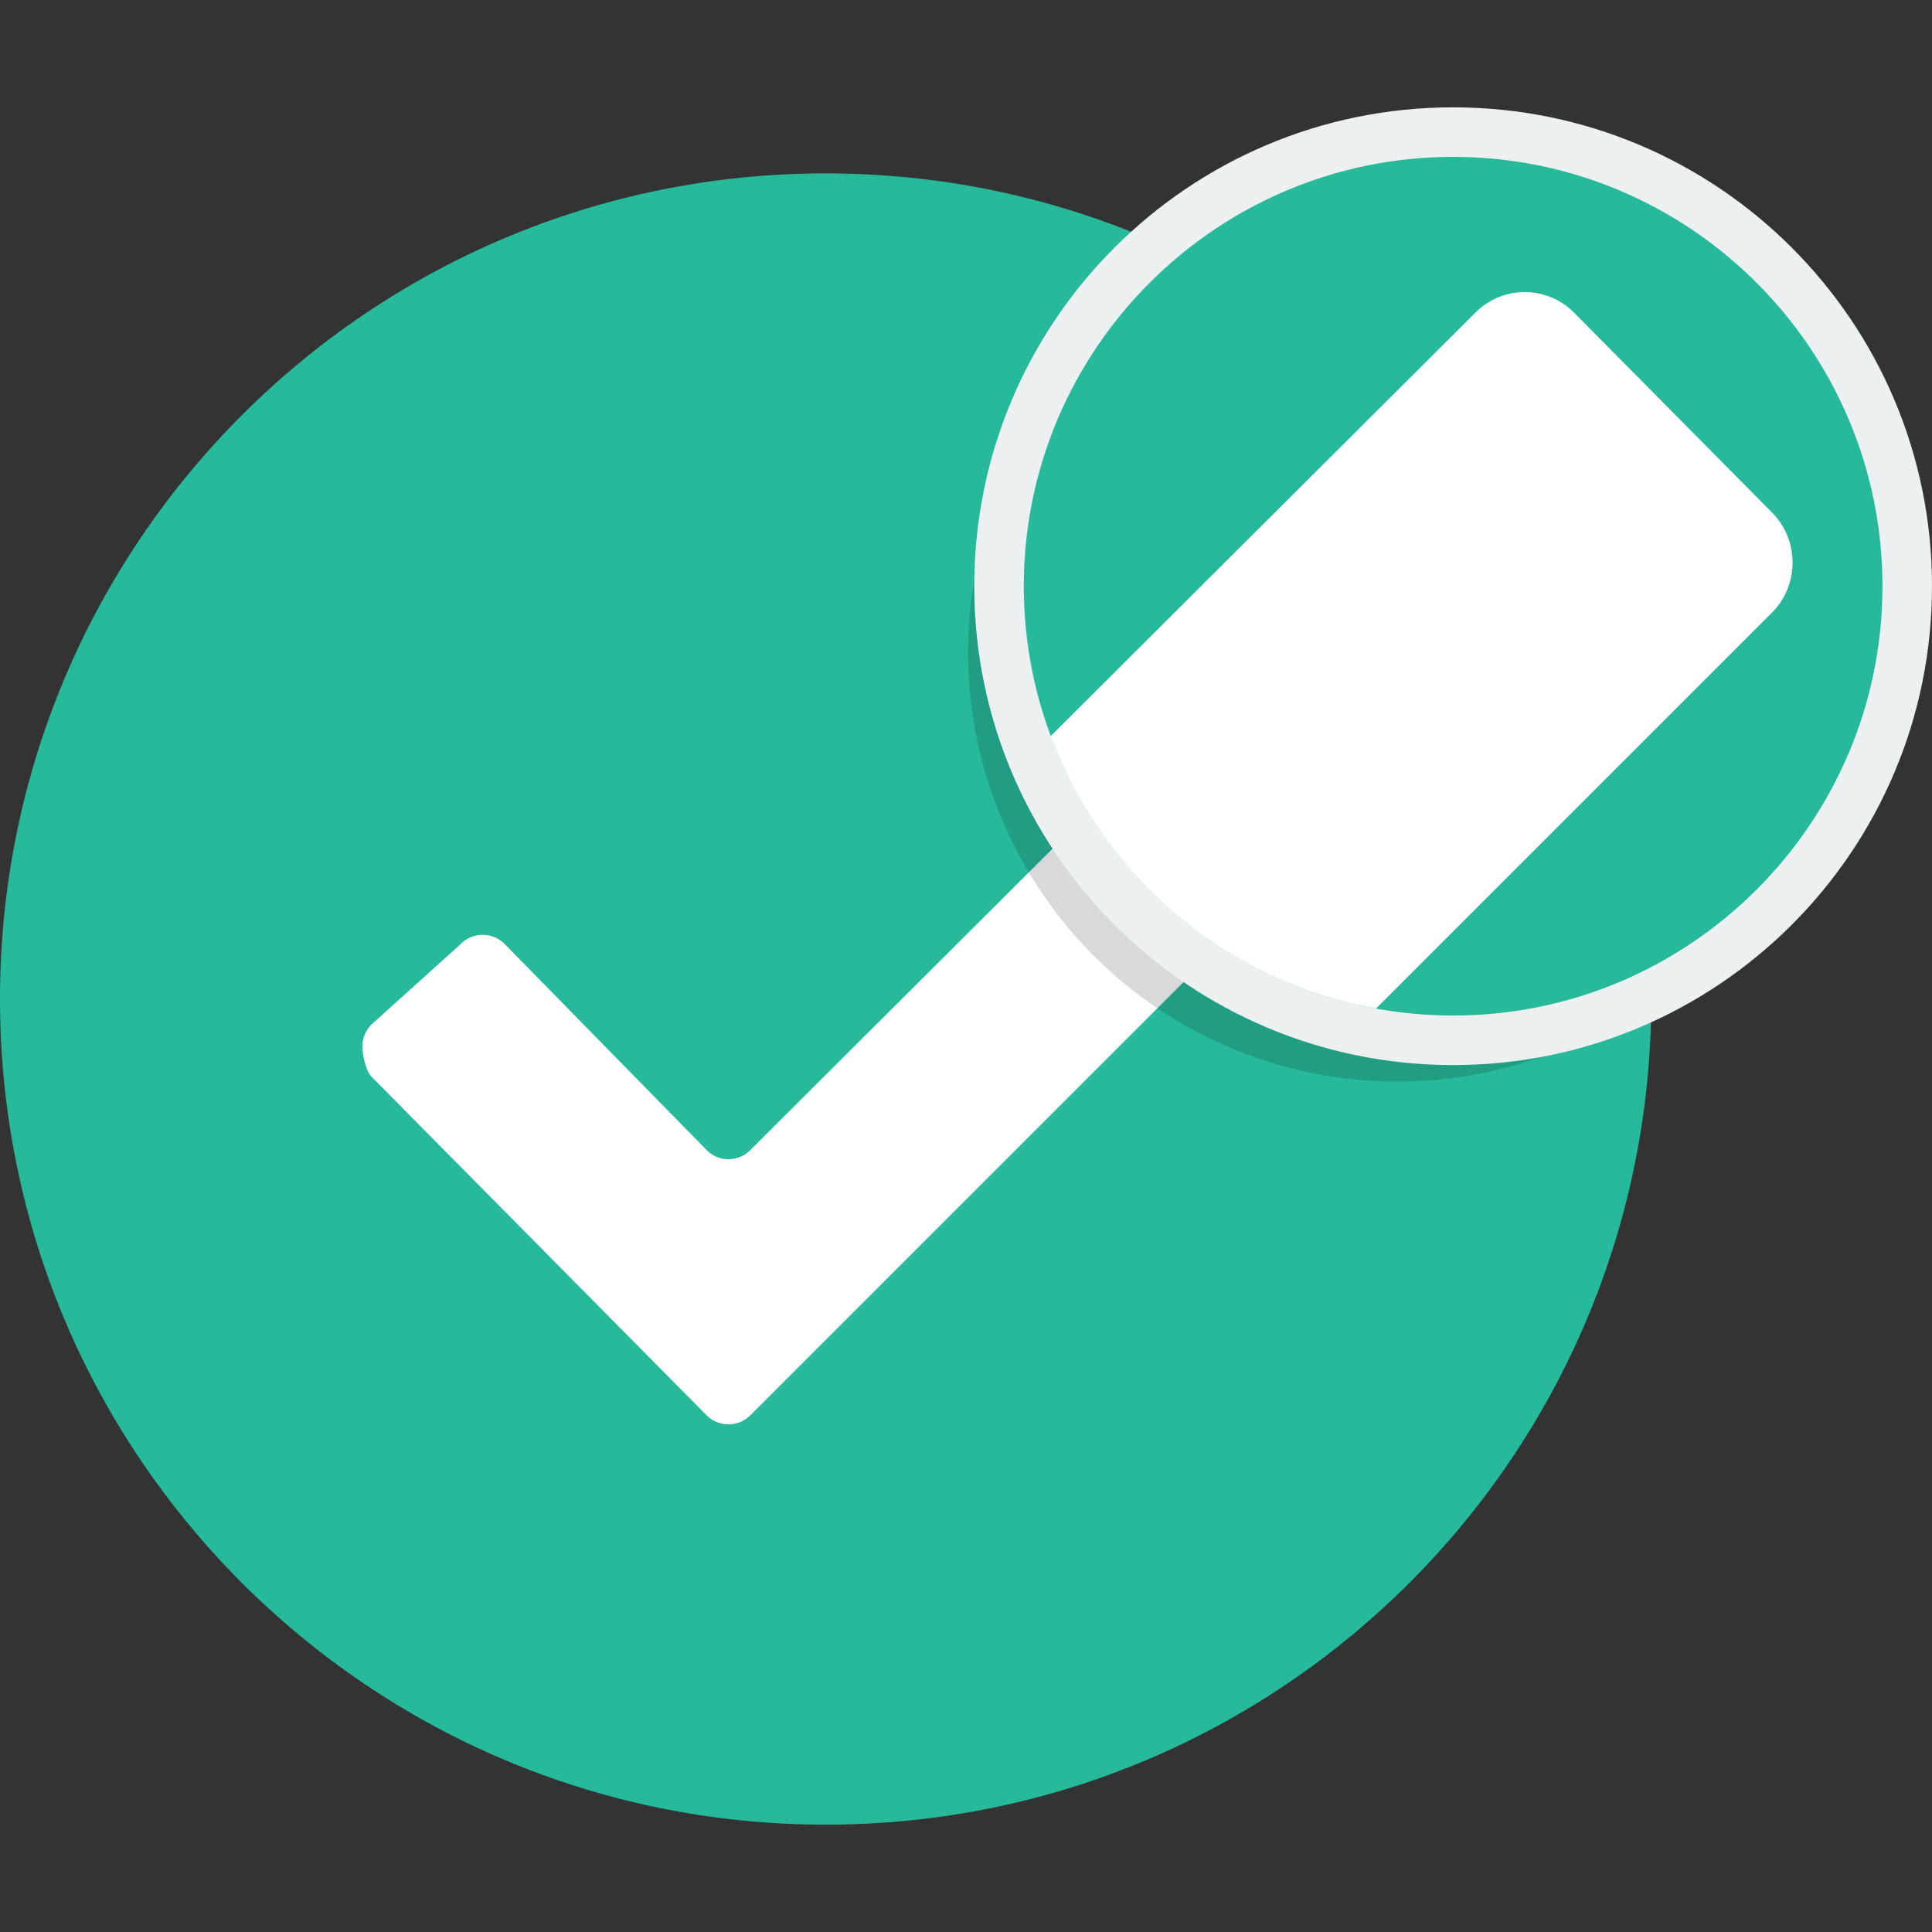
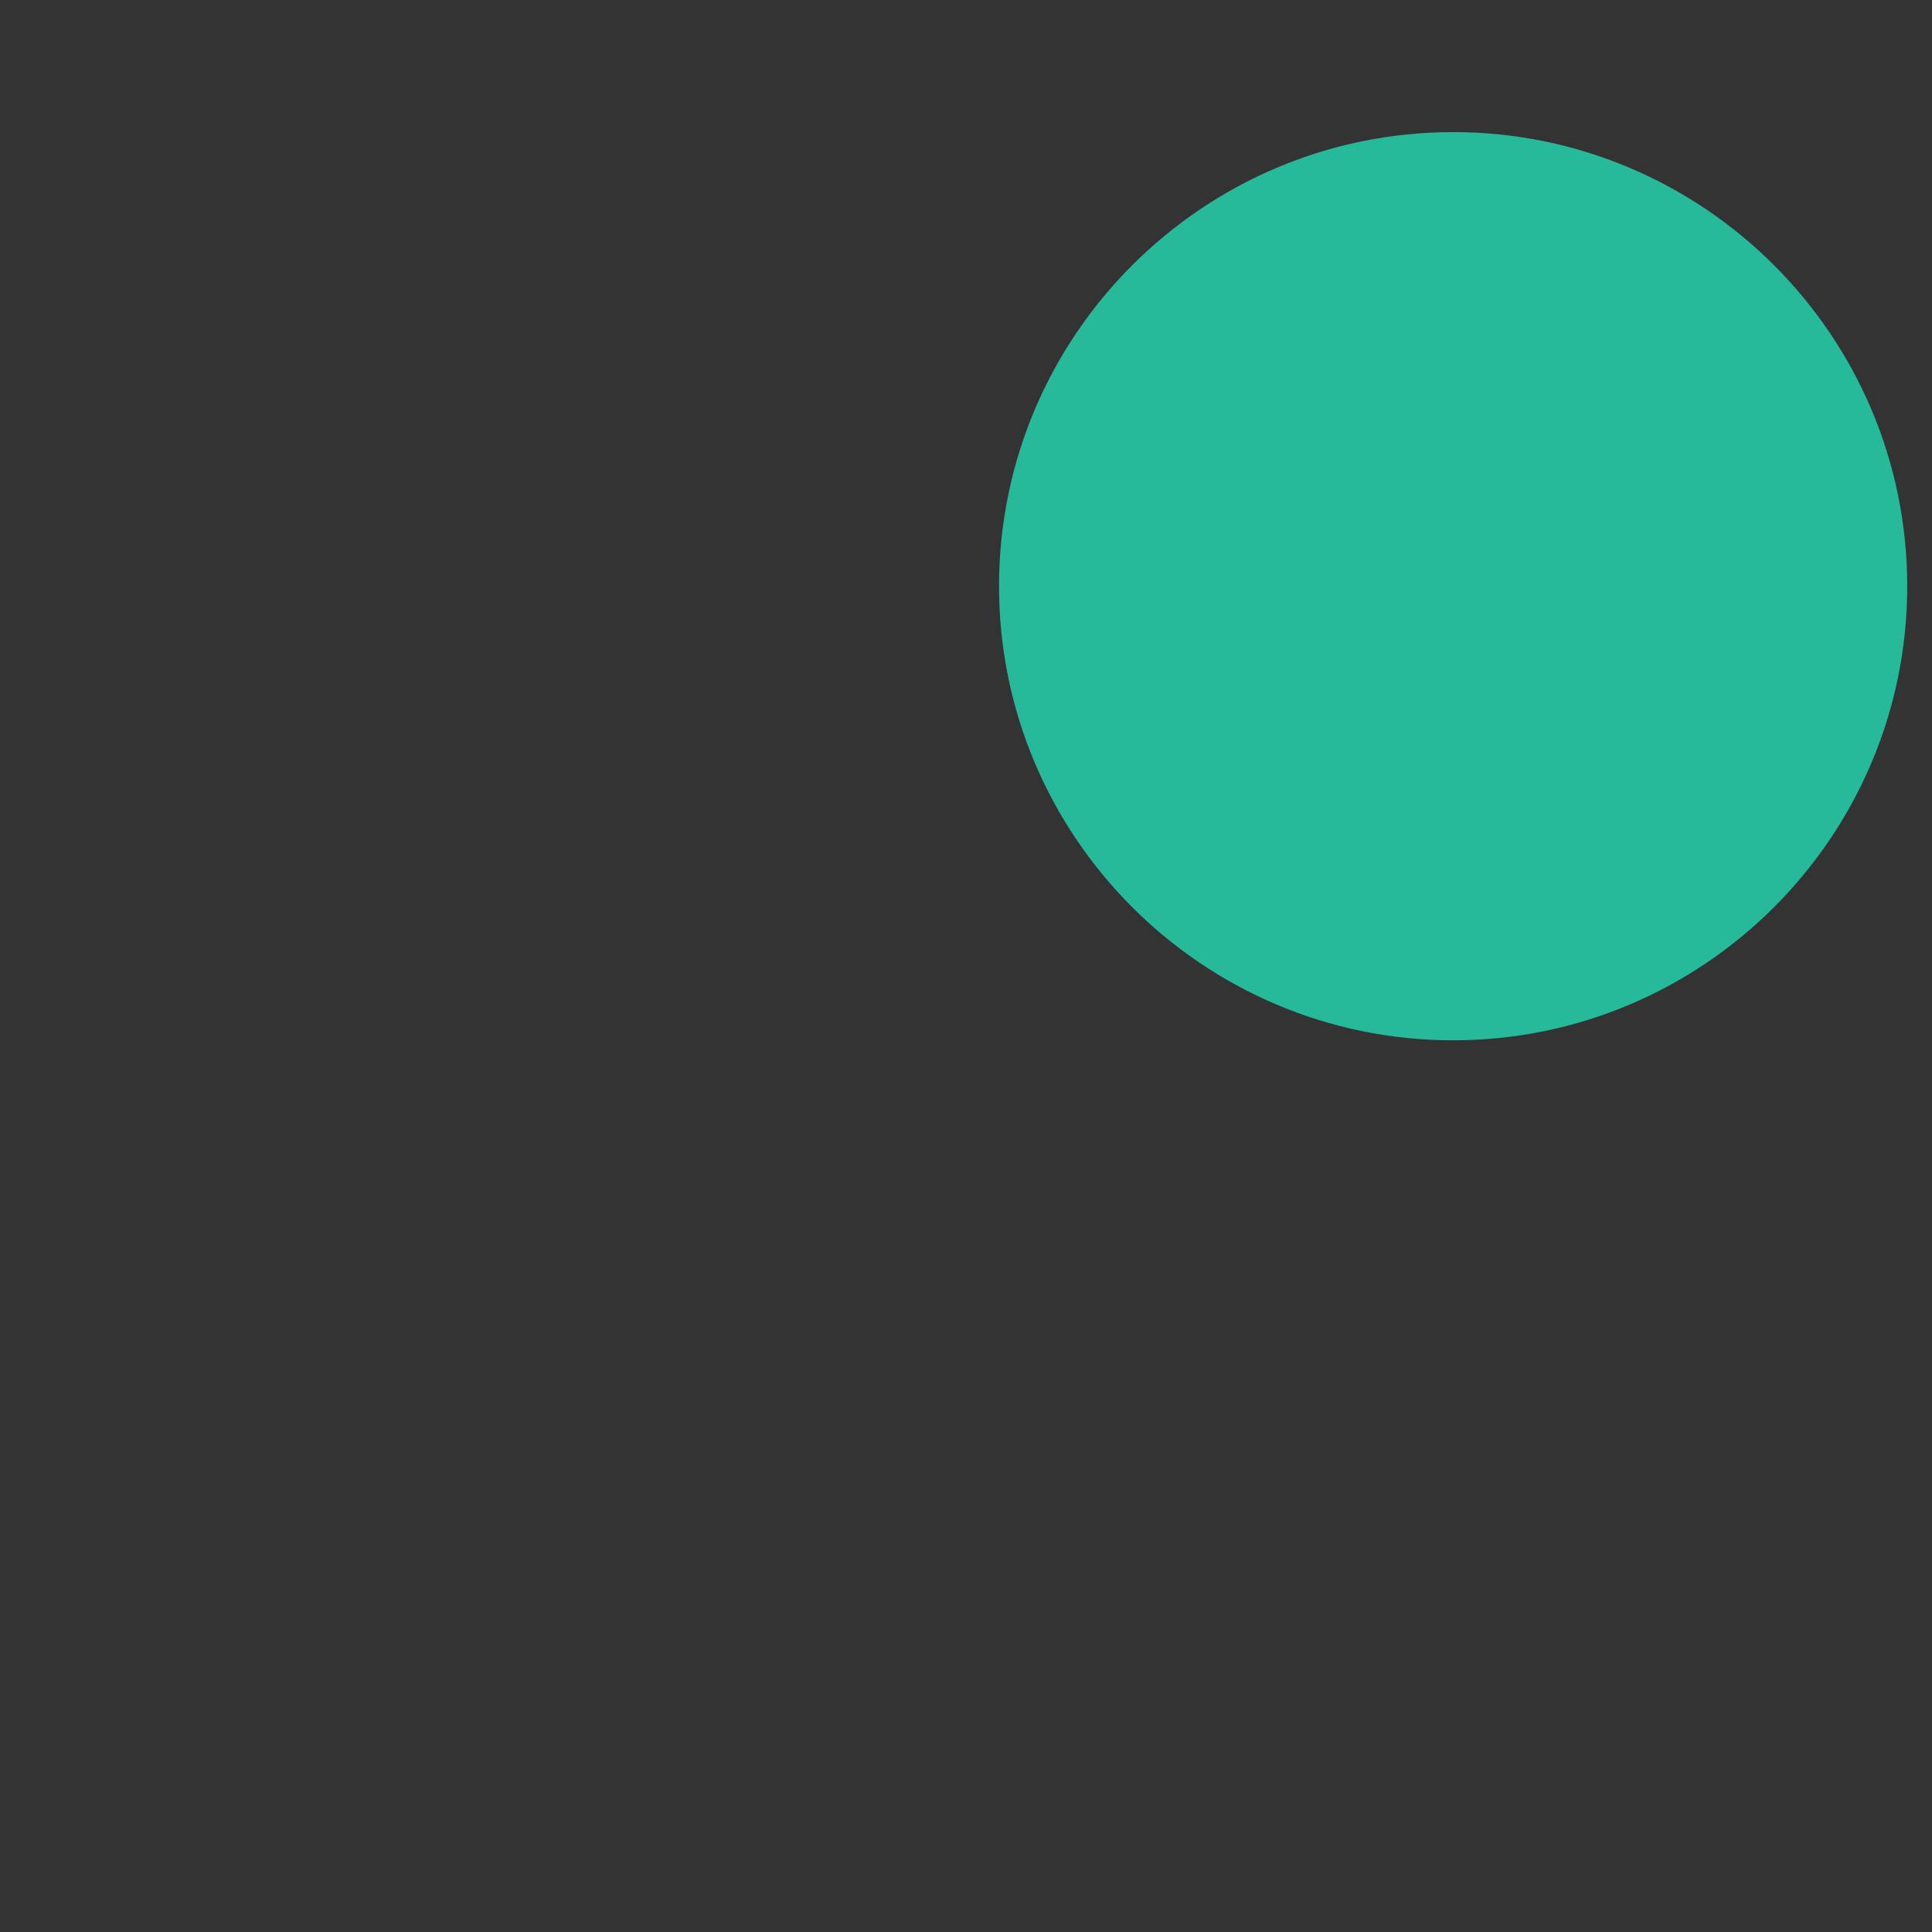
<svg xmlns="http://www.w3.org/2000/svg" xmlns:xlink="http://www.w3.org/1999/xlink" width="64px" height="64px" viewBox="0 -6.5 117 117">
  <rect x="0" y="-6.5" width="117" height="117" fill="#333333" stroke="none" />
-   <path fill="#26B99A" d="M50 4c27.614 0 50 22.386 50 50 0 27.613-22.386 50-50 50S0 81.613 0 54C0 26.386 22.386 4 50 4z" />
-   <path fill="#ffffff" d="M81.309 43.339L45.441 79.208a1.876 1.876 0 0 1-2.651 0L22.504 58.71c-.362-.366-.556-1.374-.556-1.859 0-.484.194-.947.556-1.315l5.404-4.871a1.835 1.835 0 0 1 1.338-.55 1.85 1.85 0 0 1 1.313.55L42.79 63.143c.728.743 1.92.743 2.651 0l27.918-27.835a1.86 1.86 0 0 1 2.647 0l5.302 5.354c.732.734.732 1.942.001 2.677z" />
-   <circle cx="84.625" cy="33" r="26" opacity=".15" />
  <path fill="#26B99A" d="M87.999 56.5C72.836 56.5 60.5 44.163 60.5 29S72.836 1.5 87.999 1.5C103.163 1.5 115.5 13.836 115.5 29c0 15.163-12.337 27.5-27.501 27.5z" />
-   <path fill="#ECF0F1" d="M87.999 3C102.336 3 114 14.663 114 29s-11.664 26-26.001 26C73.663 55 62 43.336 62 29S73.663 3 87.999 3m0-3C71.984 0 59 12.984 59 29c0 16.017 12.984 29 28.999 29C104.016 58 117 45.016 117 29S104.016 0 87.999 0z" />
  <defs>
-     <path id="a" d="M114 29c0 14.359-11.64 26-25.998 26C73.64 55 62 43.359 62 29S73.64 3 88.002 3C102.36 3 114 14.64 114 29z" />
-   </defs>
+     </defs>
  <clipPath id="b">
    <use xlink:href="#a" overflow="visible" />
  </clipPath>
  <path clip-path="url(#b)" fill="#ffffff" d="M107.314 30.594l-81.091 81.092c-1.653 1.654-4.349 1.654-5.994 0L8.242 99.589c-1.644-1.674-4.348-4.391-5.993-6.063l-27.885-29.303a4.454 4.454 0 0 1-1.257-3.082c0-1.094.439-2.141 1.257-2.974l12.218-11.01a4.151 4.151 0 0 1 3.025-1.246 4.18 4.18 0 0 1 2.969 1.246L20.229 75.37a4.19 4.19 0 0 0 5.994 0l63.121-62.932a4.207 4.207 0 0 1 5.984 0l11.986 12.102c1.655 1.661 1.655 4.393 0 6.054z" />
</svg>